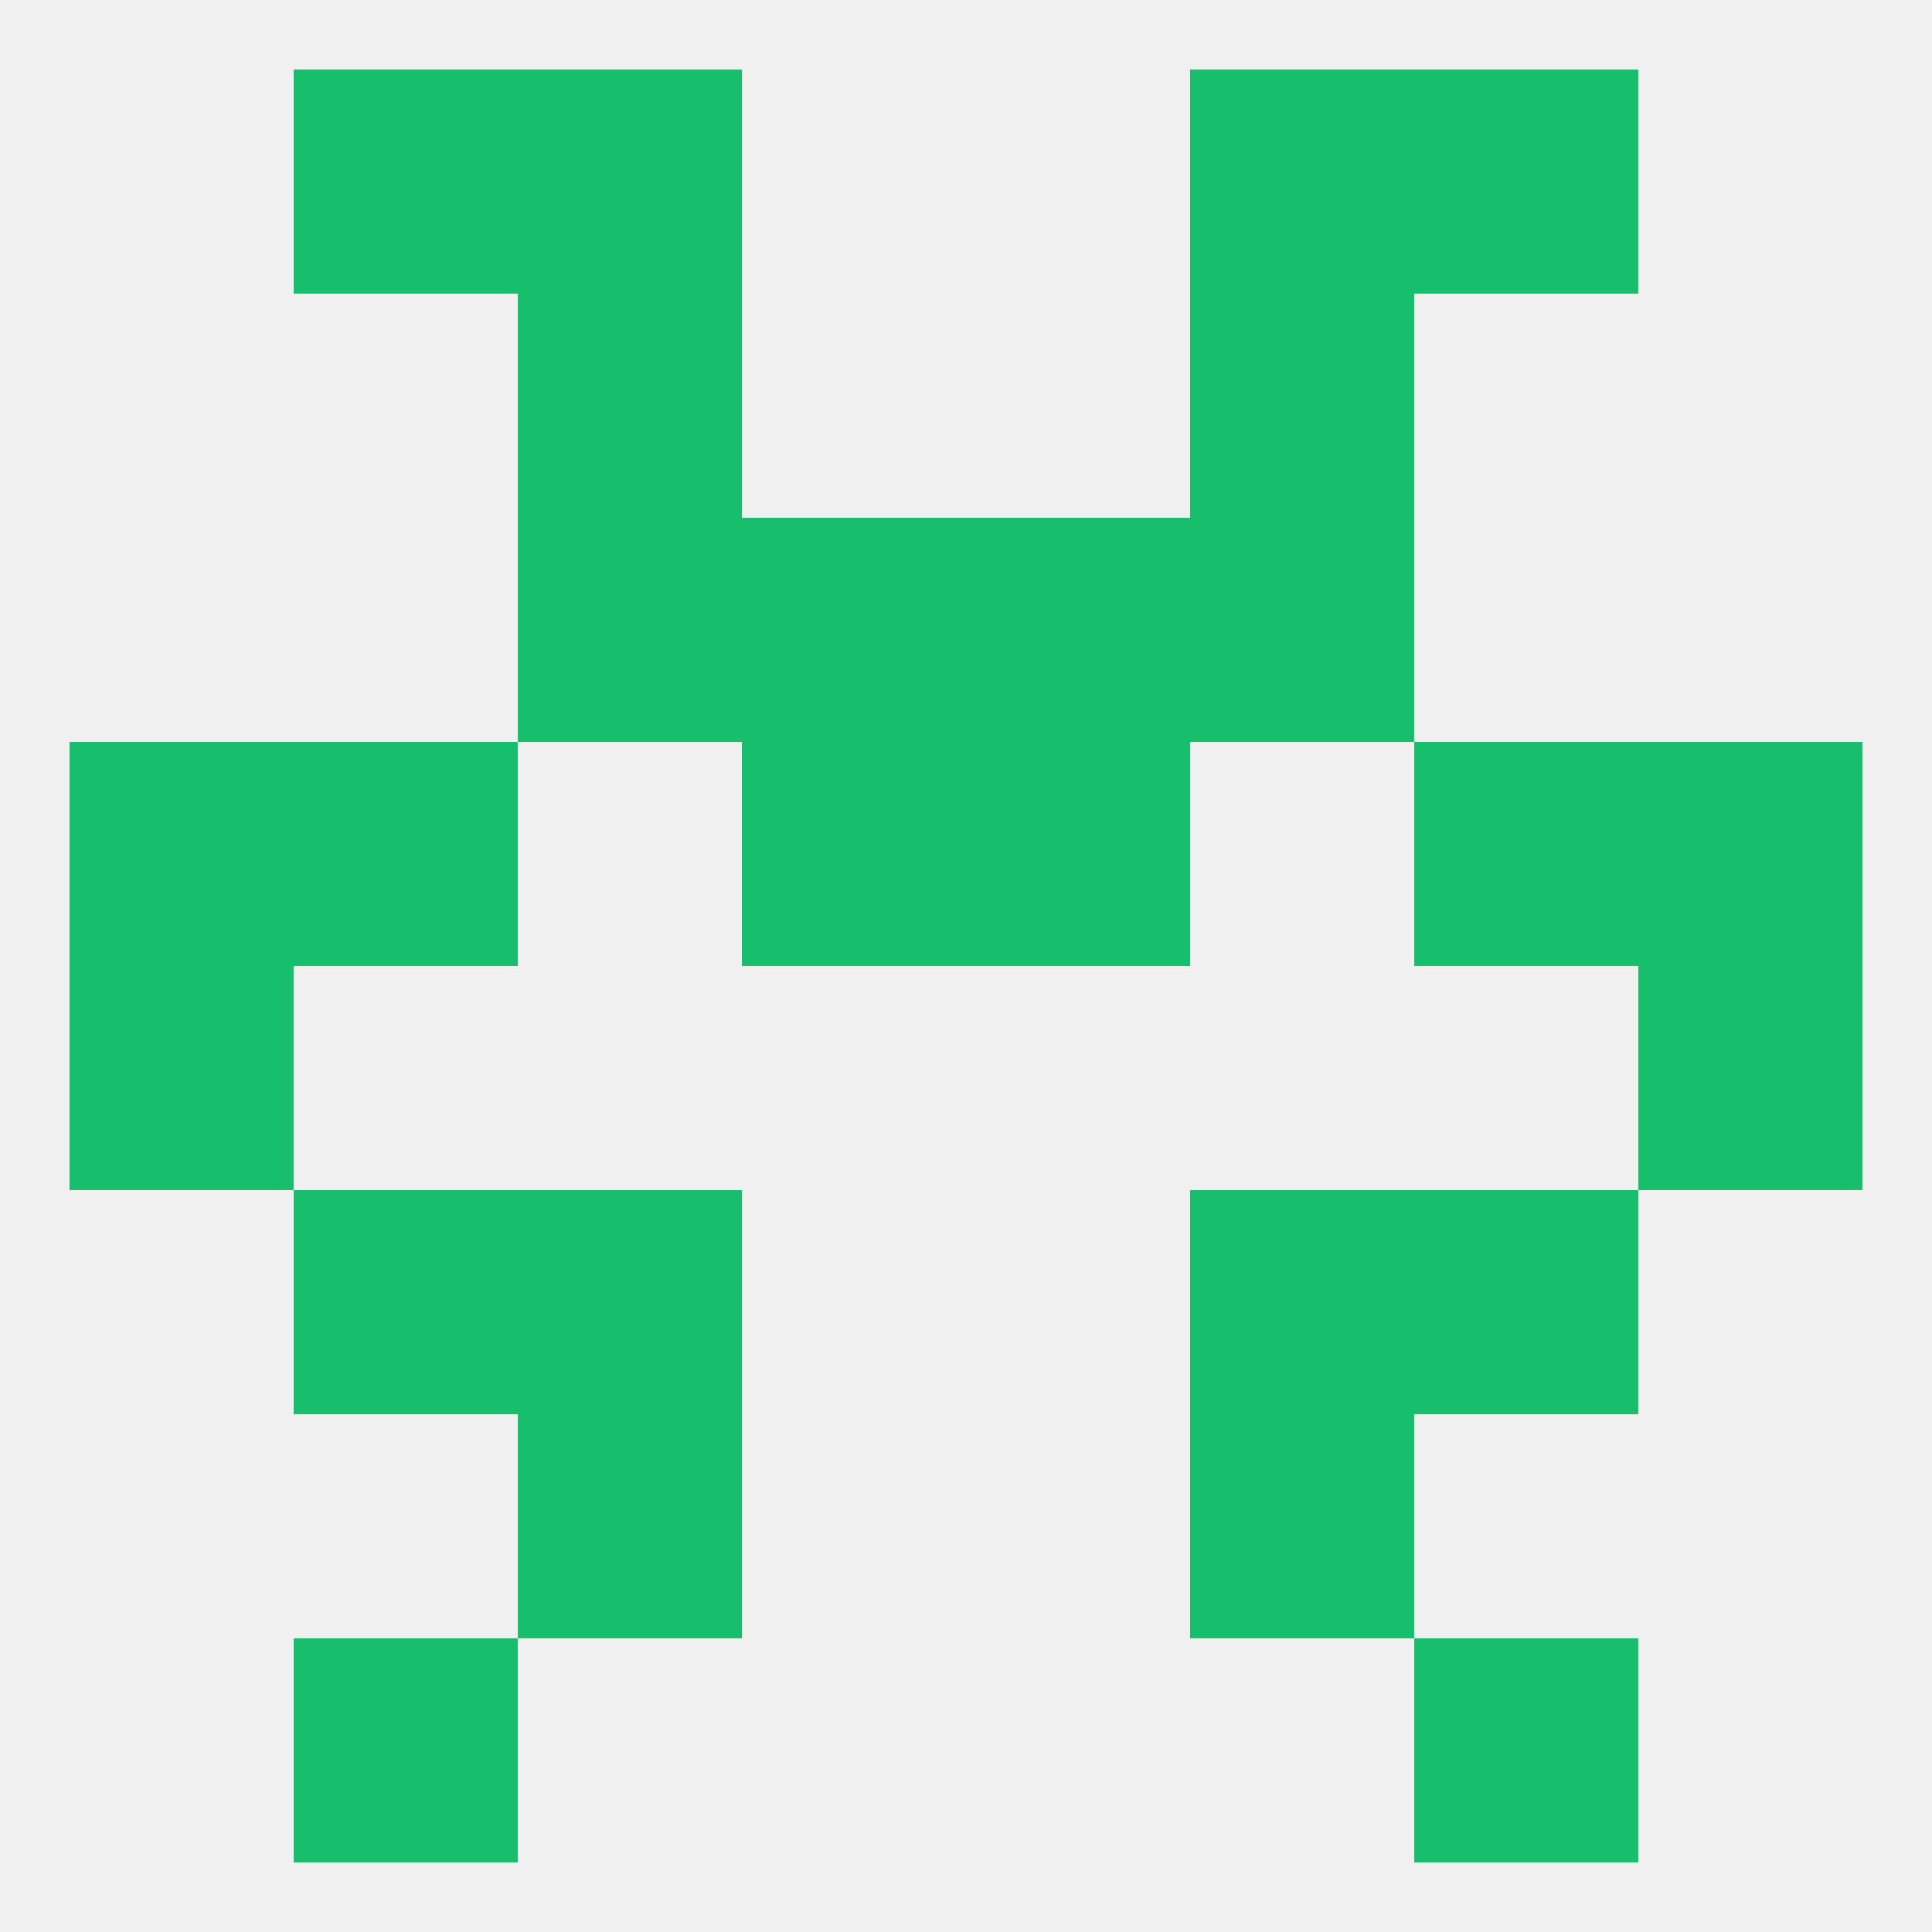
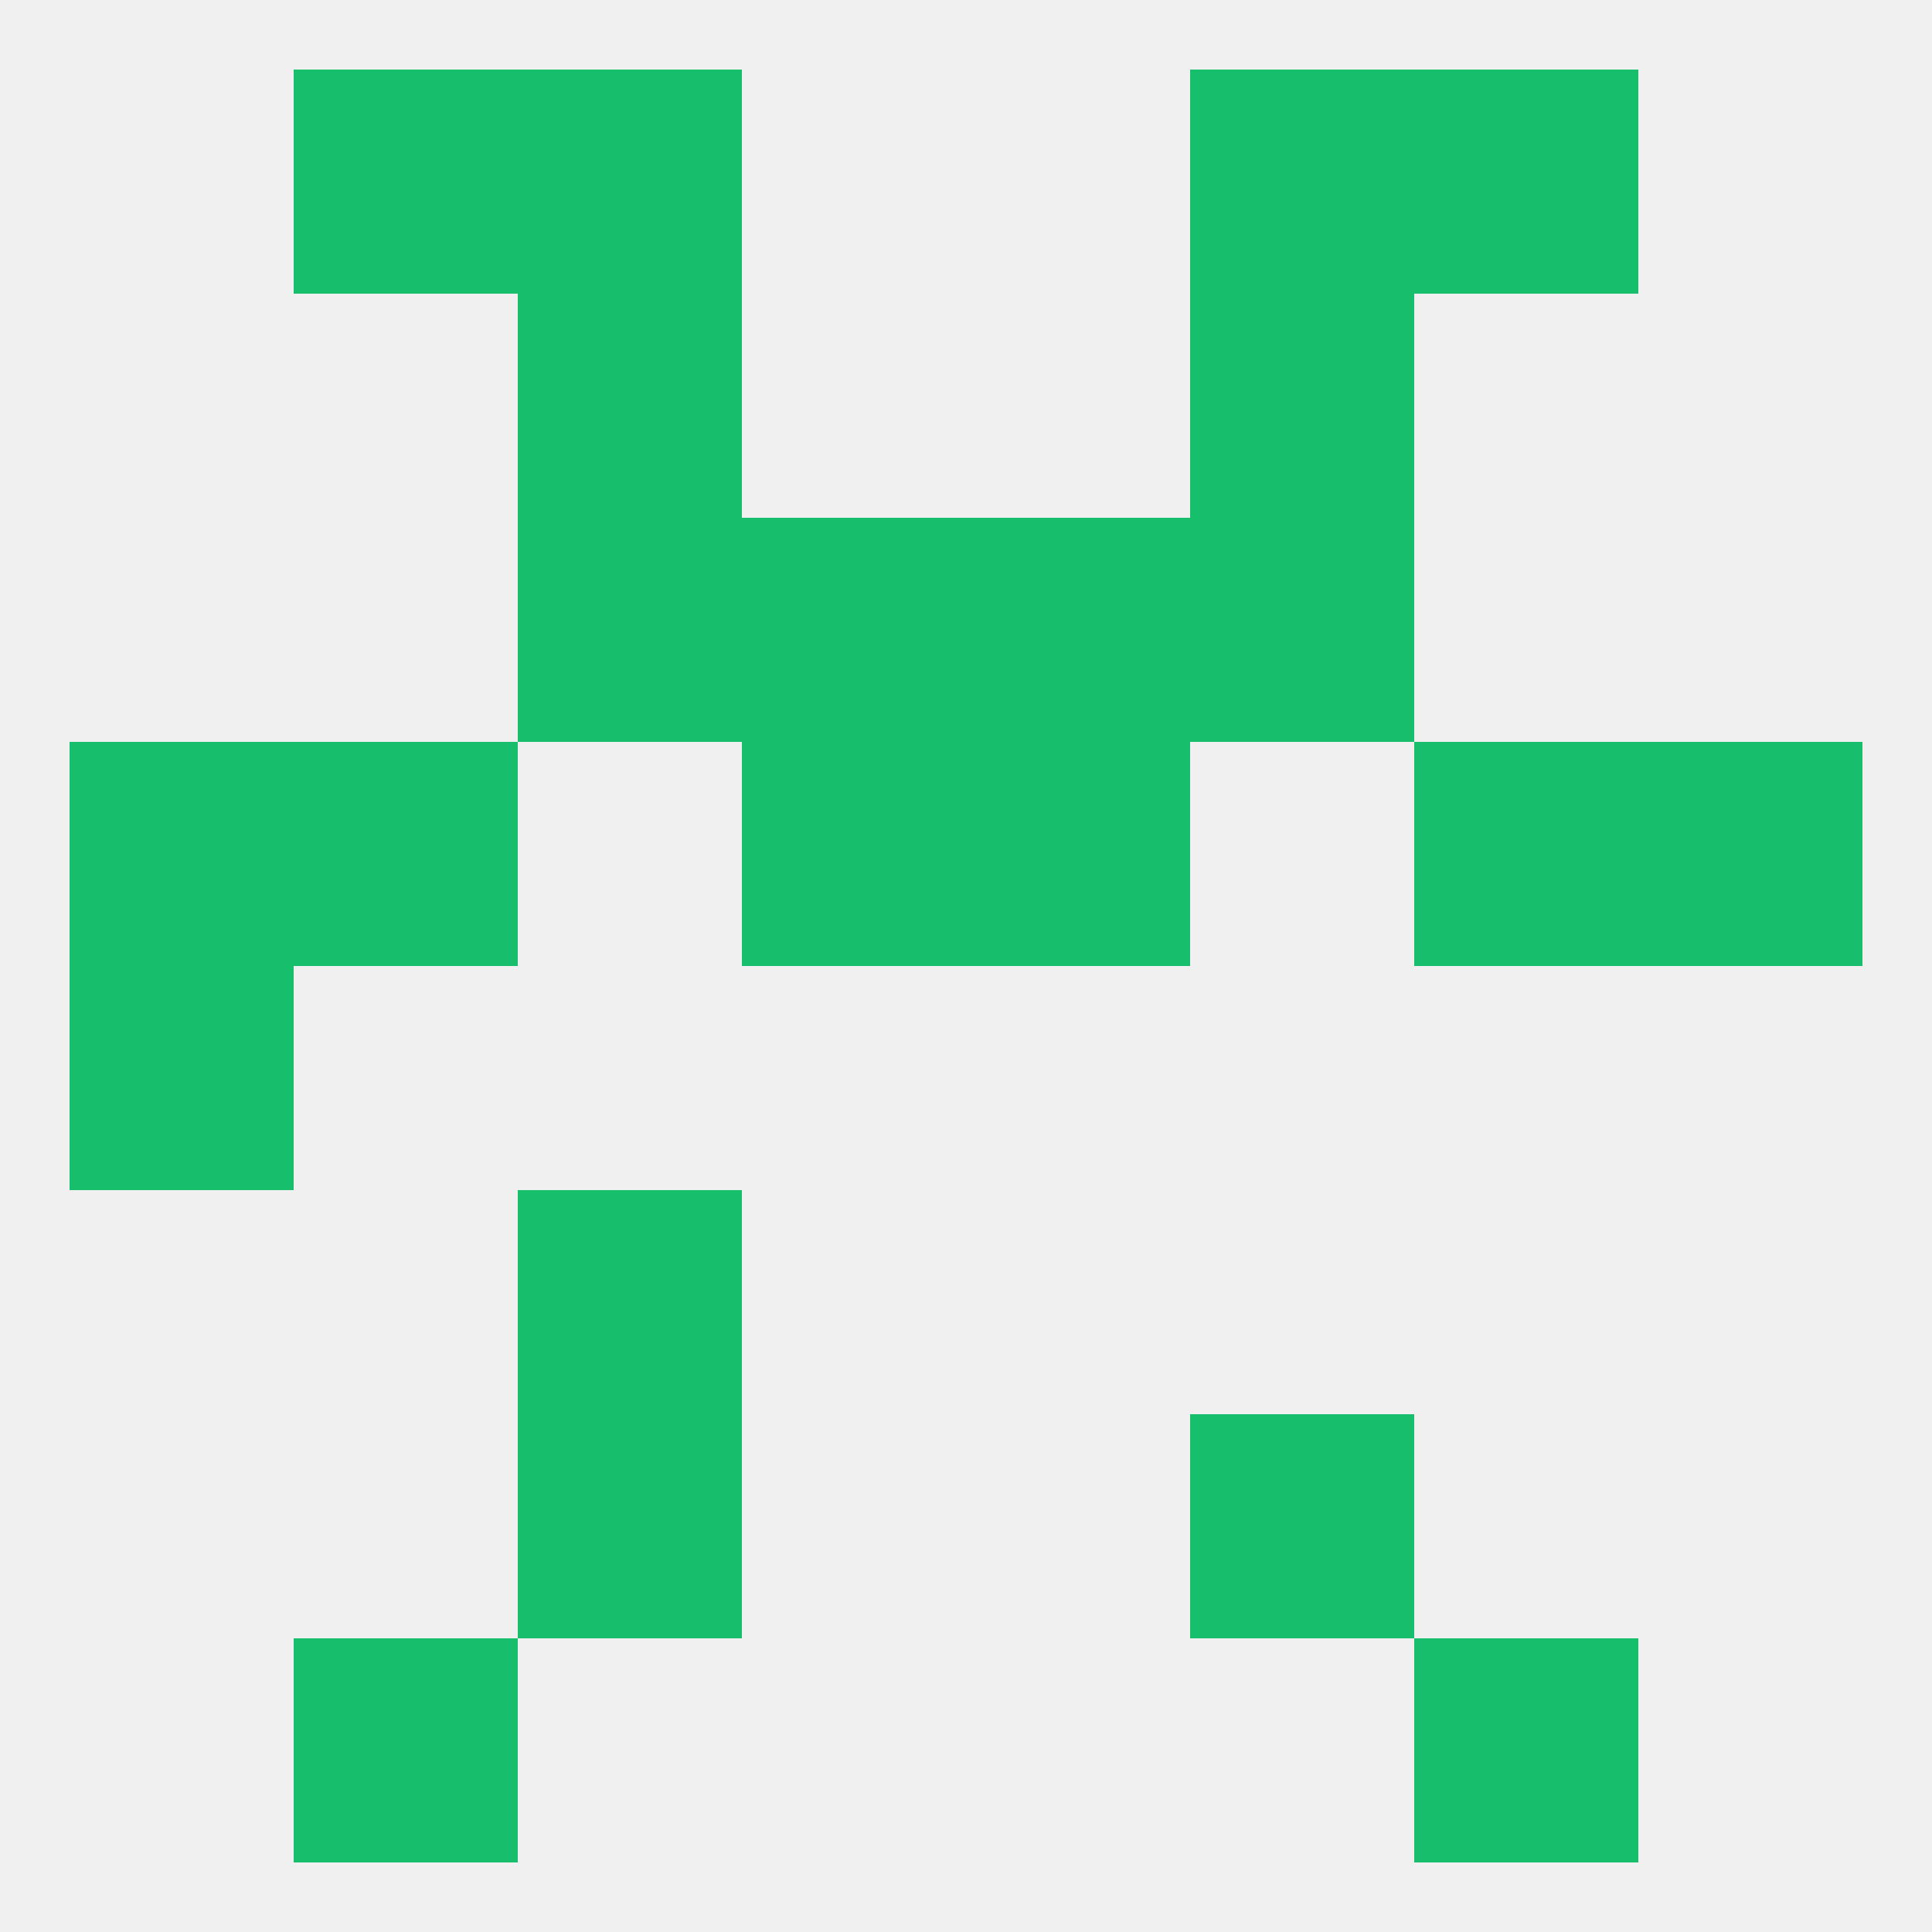
<svg xmlns="http://www.w3.org/2000/svg" version="1.1" baseprofile="full" width="250" height="250" viewBox="0 0 250 250">
  <rect width="100%" height="100%" fill="rgba(240,240,240,255)" />
-   <rect x="183" y="154" width="29" height="29" fill="rgba(23,190,107,255)" />
  <rect x="67" y="154" width="29" height="29" fill="rgba(23,190,107,255)" />
-   <rect x="154" y="154" width="29" height="29" fill="rgba(23,190,107,255)" />
-   <rect x="38" y="154" width="29" height="29" fill="rgba(23,190,107,255)" />
  <rect x="67" y="183" width="29" height="29" fill="rgba(23,190,107,255)" />
  <rect x="154" y="183" width="29" height="29" fill="rgba(23,190,107,255)" />
  <rect x="9" y="125" width="29" height="29" fill="rgba(23,190,107,255)" />
-   <rect x="212" y="125" width="29" height="29" fill="rgba(23,190,107,255)" />
  <rect x="9" y="96" width="29" height="29" fill="rgba(23,190,107,255)" />
  <rect x="212" y="96" width="29" height="29" fill="rgba(23,190,107,255)" />
  <rect x="96" y="96" width="29" height="29" fill="rgba(23,190,107,255)" />
  <rect x="125" y="96" width="29" height="29" fill="rgba(23,190,107,255)" />
  <rect x="38" y="96" width="29" height="29" fill="rgba(23,190,107,255)" />
  <rect x="183" y="96" width="29" height="29" fill="rgba(23,190,107,255)" />
  <rect x="125" y="67" width="29" height="29" fill="rgba(23,190,107,255)" />
  <rect x="67" y="67" width="29" height="29" fill="rgba(23,190,107,255)" />
  <rect x="154" y="67" width="29" height="29" fill="rgba(23,190,107,255)" />
  <rect x="96" y="67" width="29" height="29" fill="rgba(23,190,107,255)" />
  <rect x="67" y="38" width="29" height="29" fill="rgba(23,190,107,255)" />
  <rect x="154" y="38" width="29" height="29" fill="rgba(23,190,107,255)" />
  <rect x="67" y="9" width="29" height="29" fill="rgba(23,190,107,255)" />
  <rect x="154" y="9" width="29" height="29" fill="rgba(23,190,107,255)" />
  <rect x="38" y="9" width="29" height="29" fill="rgba(23,190,107,255)" />
  <rect x="183" y="9" width="29" height="29" fill="rgba(23,190,107,255)" />
  <rect x="38" y="212" width="29" height="29" fill="rgba(23,190,107,255)" />
  <rect x="183" y="212" width="29" height="29" fill="rgba(23,190,107,255)" />
</svg>